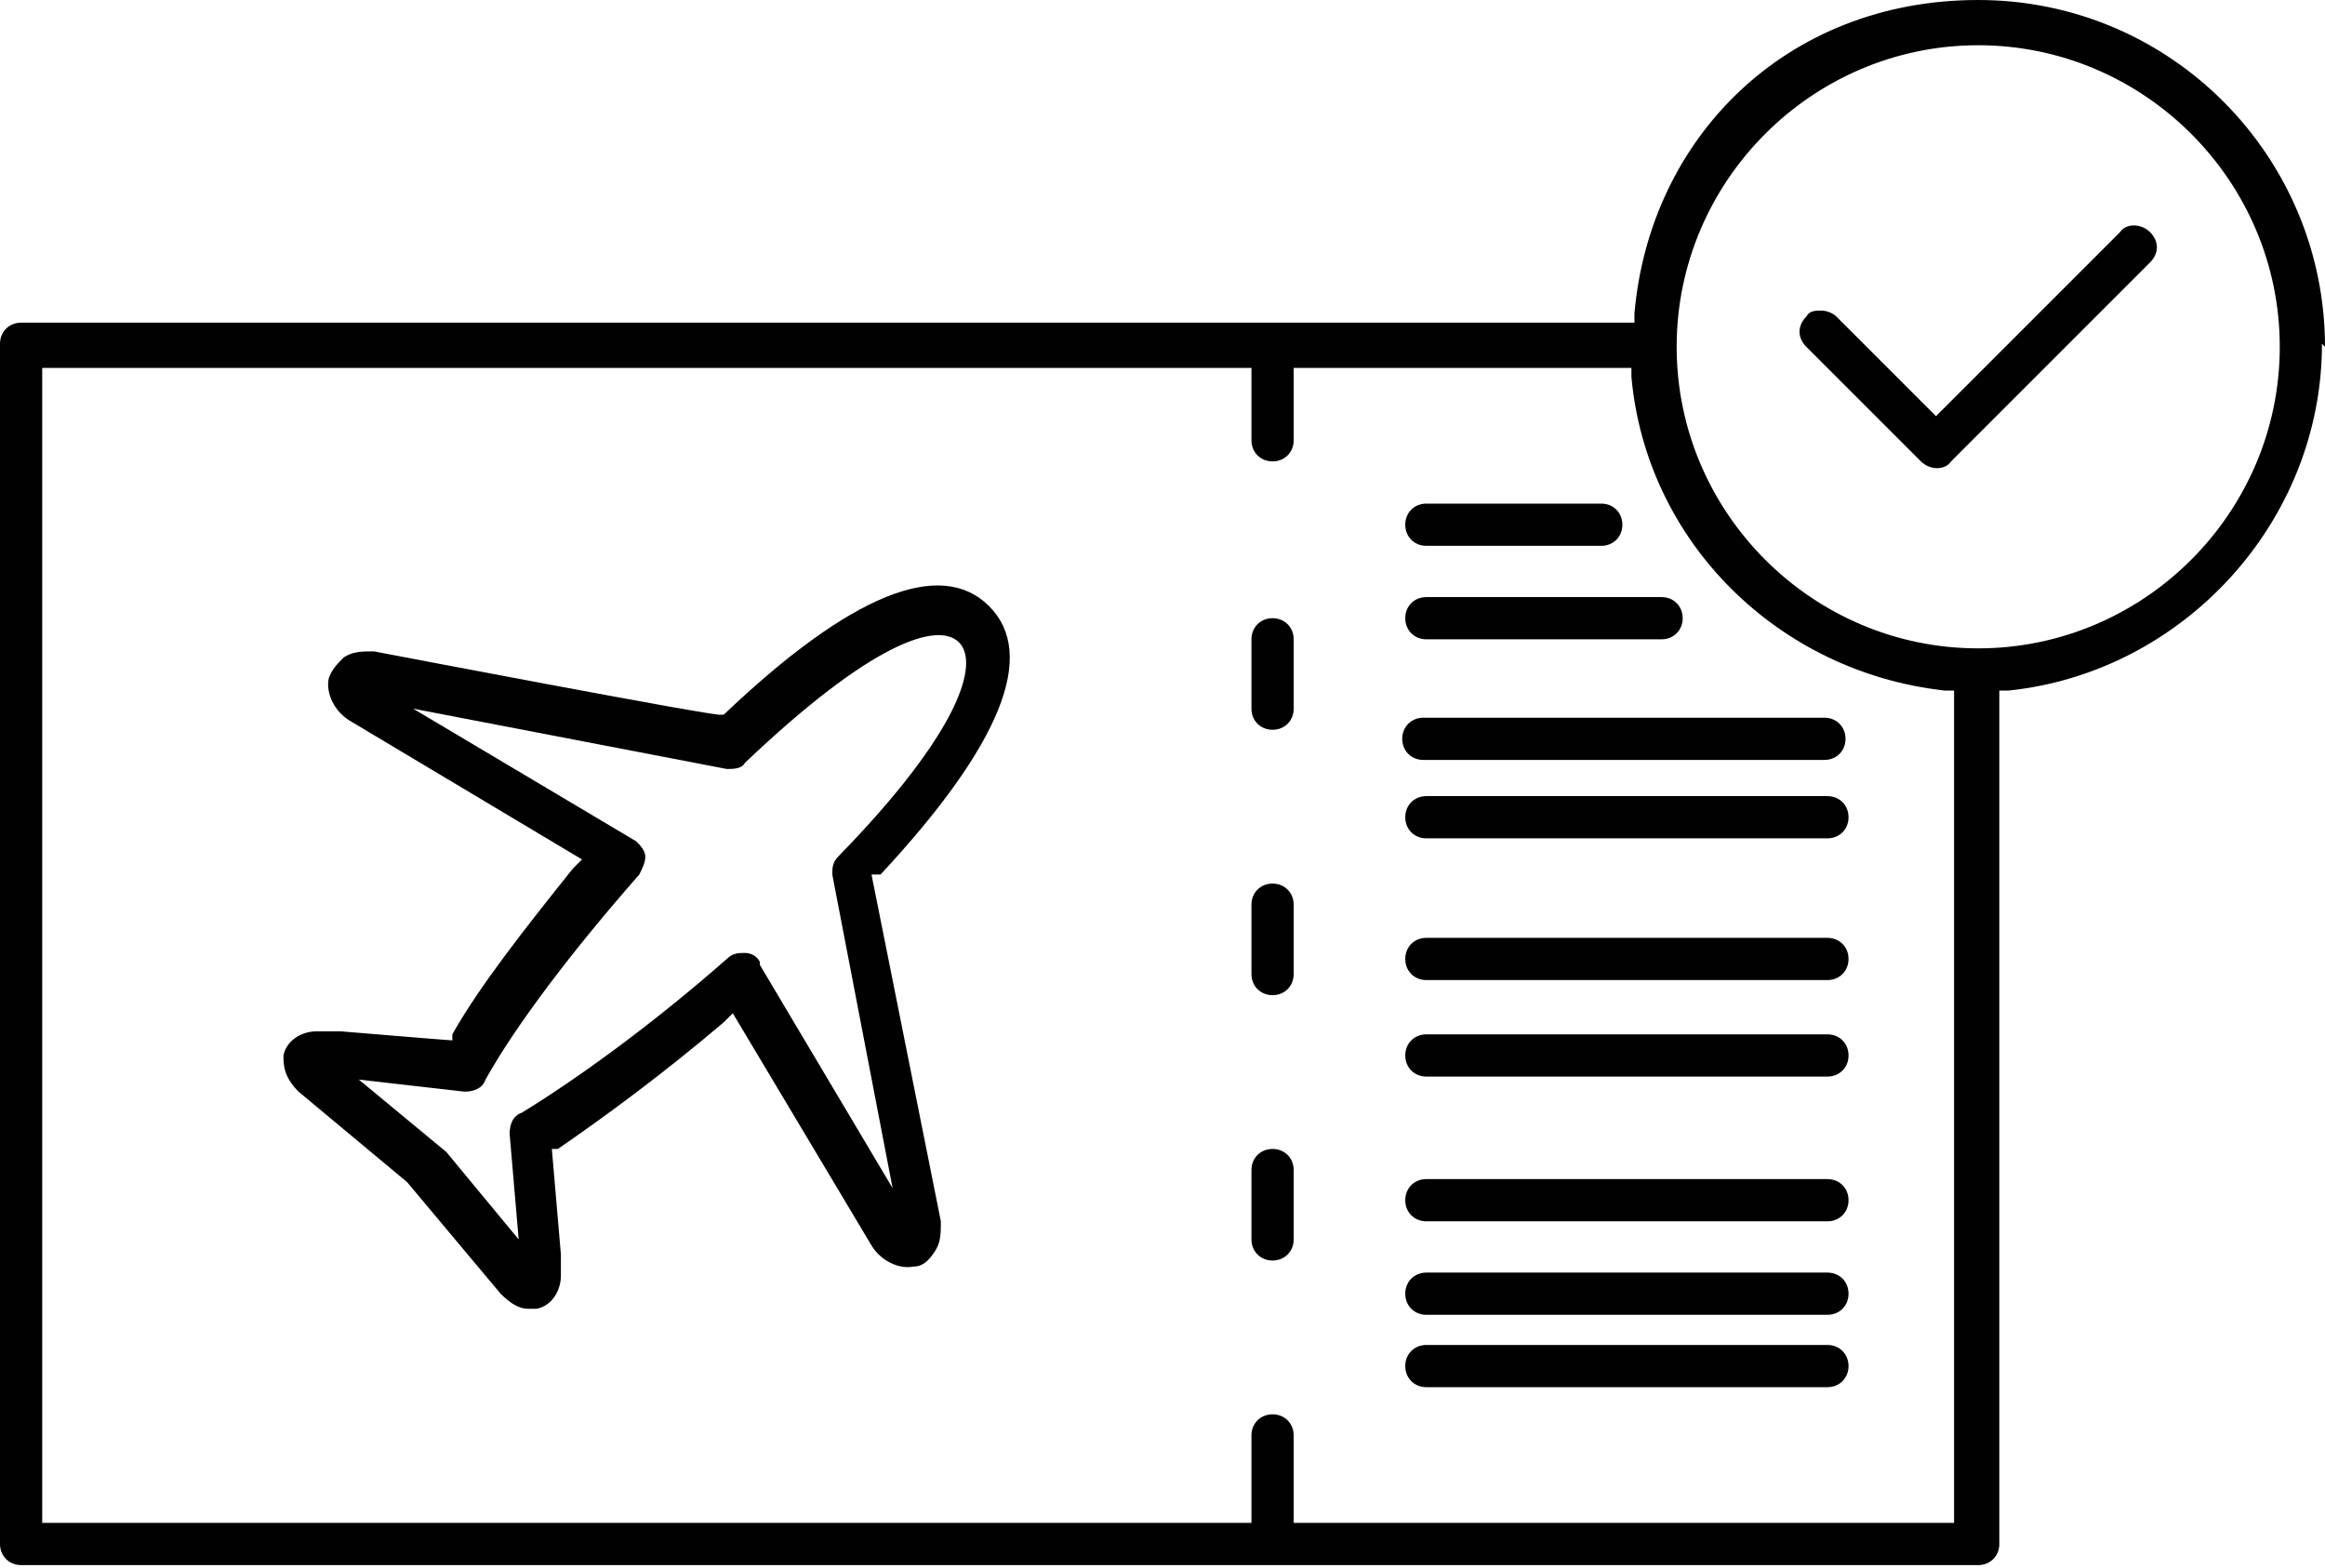
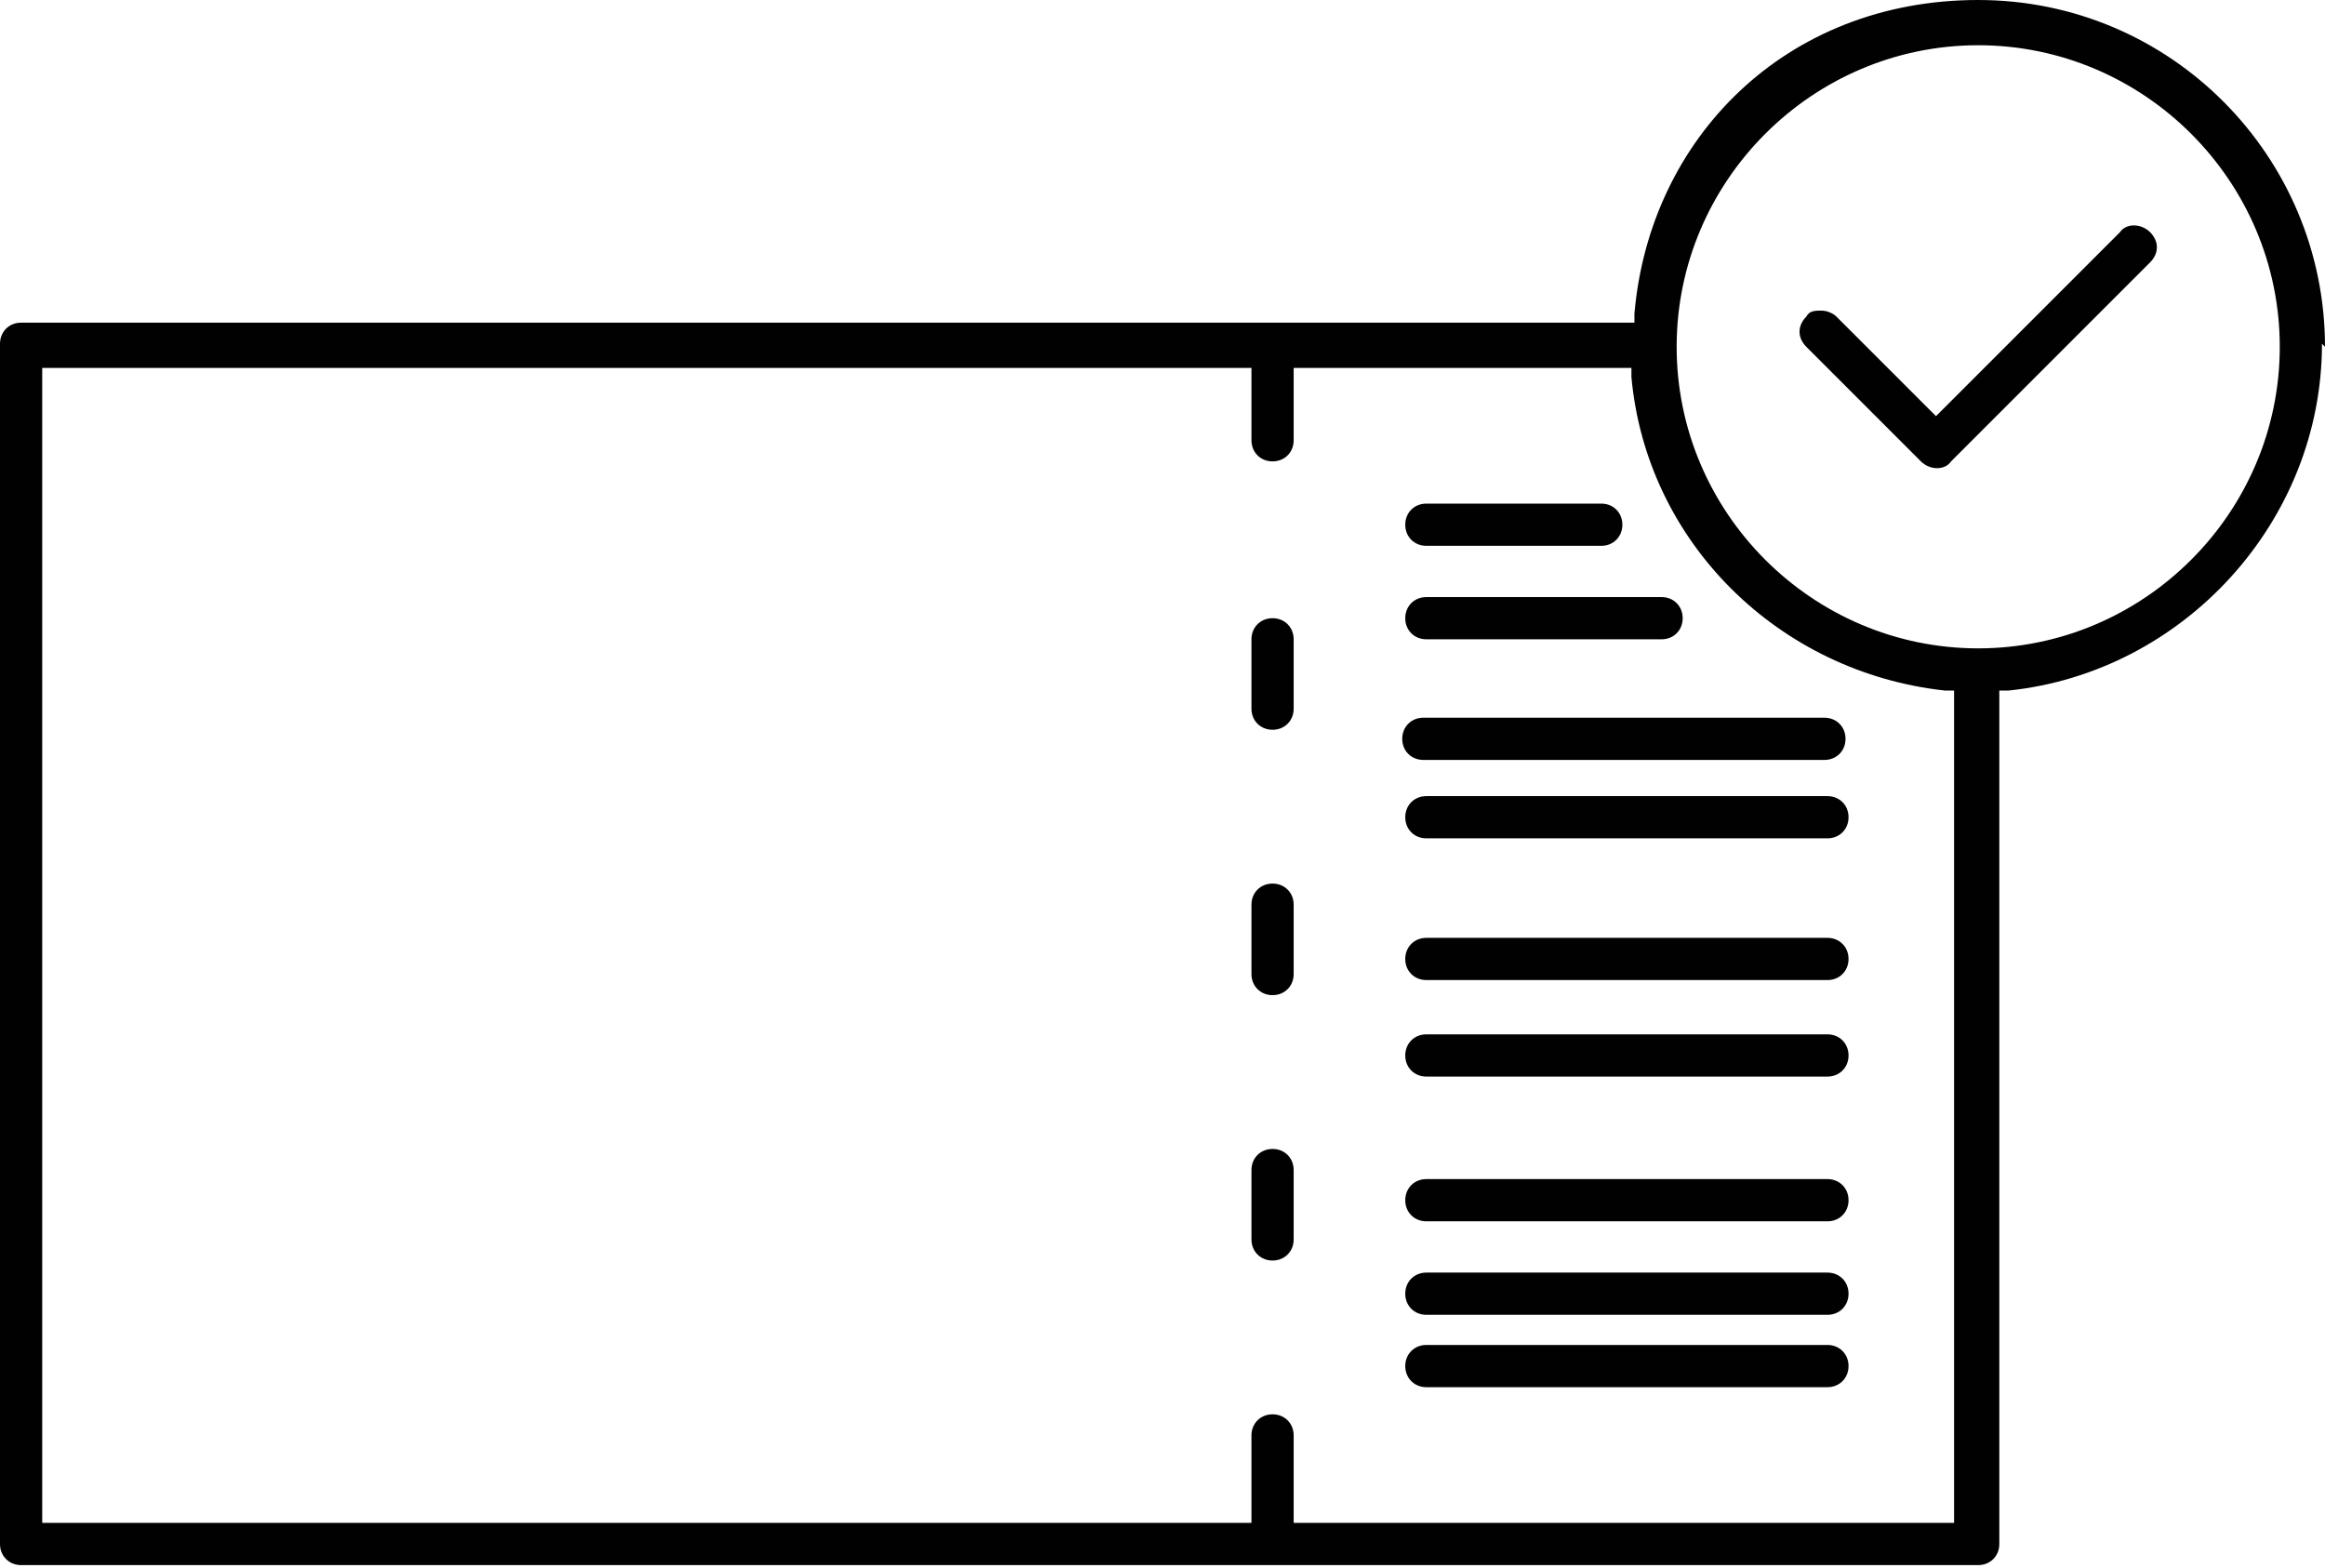
<svg xmlns="http://www.w3.org/2000/svg" version="1.1" viewBox="0 0 77.1 52">
  <defs>
    <style> .cls-1 { fill: #010101; } </style>
  </defs>
  <g>
    <g id="Layer_1">
      <g>
        <path class="cls-1" d="M46.5,24.5c0,.4.3.7.7.7h13.3c.4,0,.7-.3.7-.7,0-.4-.3-.7-.7-.7h-13.3c-.4,0-.7.3-.7.7Z" />
-         <path class="cls-1" d="M29.1,29h.1c4-4.3,5.2-7.3,3.6-8.9-1.6-1.6-4.6-.4-8.8,3.6h-.1c0,.1-11.5-2.1-11.5-2.1-.4,0-.7,0-1,.2-.2.2-.4.4-.5.7-.1.5.2,1.1.7,1.4l7.7,4.6-.3.3c-1.6,2-3.1,3.9-4,5.5v.2c-.1,0-3.7-.3-3.7-.3h-.8c-.5,0-1,.3-1.1.8,0,.3,0,.7.5,1.2l3.6,3,3.1,3.7c.3.3.6.5.9.5s.2,0,.3,0c.5-.1.8-.6.8-1.1v-.7s0,0,0,0l-.3-3.5h.2c1.6-1.1,3.5-2.5,5.5-4.2l.3-.3,4.6,7.7c.3.5.9.8,1.4.7.3,0,.5-.2.7-.5.2-.3.2-.6.2-1l-2.3-11.5ZM25.2,31.9c-.1-.2-.3-.3-.5-.3-.2,0-.4,0-.6.2-2.5,2.2-5,4-6.8,5.1-.3.1-.4.4-.4.7l.3,3.5-2.4-2.9s0,0,0,0l-2.9-2.4,3.5.4c.3,0,.6-.1.7-.4,1-1.8,2.9-4.3,5.1-6.8.1-.2.2-.4.2-.6,0-.2-.2-.4-.3-.5l-7.4-4.4,10.4,2c.2,0,.5,0,.6-.2,4.2-4,6.4-4.7,7.1-4,.7.7,0,3-4,7.1-.2.2-.2.4-.2.6l2,10.4-4.4-7.4Z" />
        <path class="cls-1" d="M42.2,38.1c-.4,0-.7.3-.7.7v2.3c0,.4.3.7.7.7s.7-.3.7-.7v-2.3c0-.4-.3-.7-.7-.7Z" />
        <path class="cls-1" d="M42.2,20.5c-.4,0-.7.3-.7.7v2.3c0,.4.3.7.7.7s.7-.3.7-.7v-2.3c0-.4-.3-.7-.7-.7Z" />
        <path class="cls-1" d="M42.2,29.3c-.4,0-.7.3-.7.7v2.3c0,.4.3.7.7.7s.7-.3.7-.7v-2.3c0-.4-.3-.7-.7-.7Z" />
        <path class="cls-1" d="M77.1,11.5c0-6.3-5.1-11.5-11.5-11.5s-10.9,4.6-11.4,10.4v.3H.7c-.4,0-.7.3-.7.7v39.8c0,.4.3.7.7.7h64.9c.4,0,.7-.3.7-.7v-28.3h.3c5.8-.6,10.4-5.6,10.4-11.5ZM64.9,50.5h-22s0-.4,0-.4c0,0,0-.1,0-.2v-2.3c0-.4-.3-.7-.7-.7s-.7.3-.7.7v2.3c0,0,0,.1,0,.1v.5c0,0-40.1,0-40.1,0V12.2h40.1v2.4c0,.4.3.7.7.7s.7-.3.7-.7v-2.4h11.2v.3c.5,5.5,4.9,9.8,10.4,10.4h.3v27.6ZM65.6,21.5c-5.5,0-10-4.5-10-10s4.5-10,10-10,10,4.5,10,10-4.5,10-10,10Z" />
        <path class="cls-1" d="M60.6,26.4h-13.3c-.4,0-.7.3-.7.7s.3.7.7.7h13.3c.4,0,.7-.3.7-.7,0-.4-.3-.7-.7-.7Z" />
        <path class="cls-1" d="M70.3,7.7h0s-6.1,6.1-6.1,6.1l-3.3-3.3c-.1-.1-.3-.2-.5-.2s-.4,0-.5.2c-.3.3-.3.7,0,1l3.8,3.8c.3.3.8.3,1,0l6.6-6.6c.3-.3.3-.7,0-1-.3-.3-.8-.3-1,0Z" />
        <path class="cls-1" d="M47.3,43.6h13.3c.4,0,.7-.3.7-.7,0-.4-.3-.7-.7-.7h-13.3c-.4,0-.7.3-.7.7s.3.7.7.7Z" />
        <path class="cls-1" d="M47.3,21.2h7.8c.4,0,.7-.3.7-.7s-.3-.7-.7-.7h-7.8c-.4,0-.7.3-.7.7s.3.7.7.7Z" />
        <path class="cls-1" d="M61.3,39.8c0-.4-.3-.7-.7-.7h-13.3c-.4,0-.7.3-.7.7s.3.7.7.7h13.3c.4,0,.7-.3.7-.7Z" />
        <path class="cls-1" d="M60.6,44.6h-13.3c-.4,0-.7.3-.7.7s.3.7.7.7h13.3c.4,0,.7-.3.7-.7,0-.4-.3-.7-.7-.7Z" />
        <path class="cls-1" d="M61.3,31.8c0-.4-.3-.7-.7-.7h-13.3c-.4,0-.7.3-.7.7s.3.7.7.7h13.3c.4,0,.7-.3.7-.7Z" />
        <path class="cls-1" d="M47.3,18.1h5.8c.4,0,.7-.3.7-.7s-.3-.7-.7-.7h-5.8c-.4,0-.7.3-.7.7s.3.7.7.7Z" />
        <path class="cls-1" d="M61.3,35c0-.4-.3-.7-.7-.7h-13.3c-.4,0-.7.3-.7.7s.3.7.7.7h13.3c.4,0,.7-.3.7-.7Z" />
      </g>
    </g>
  </g>
</svg>